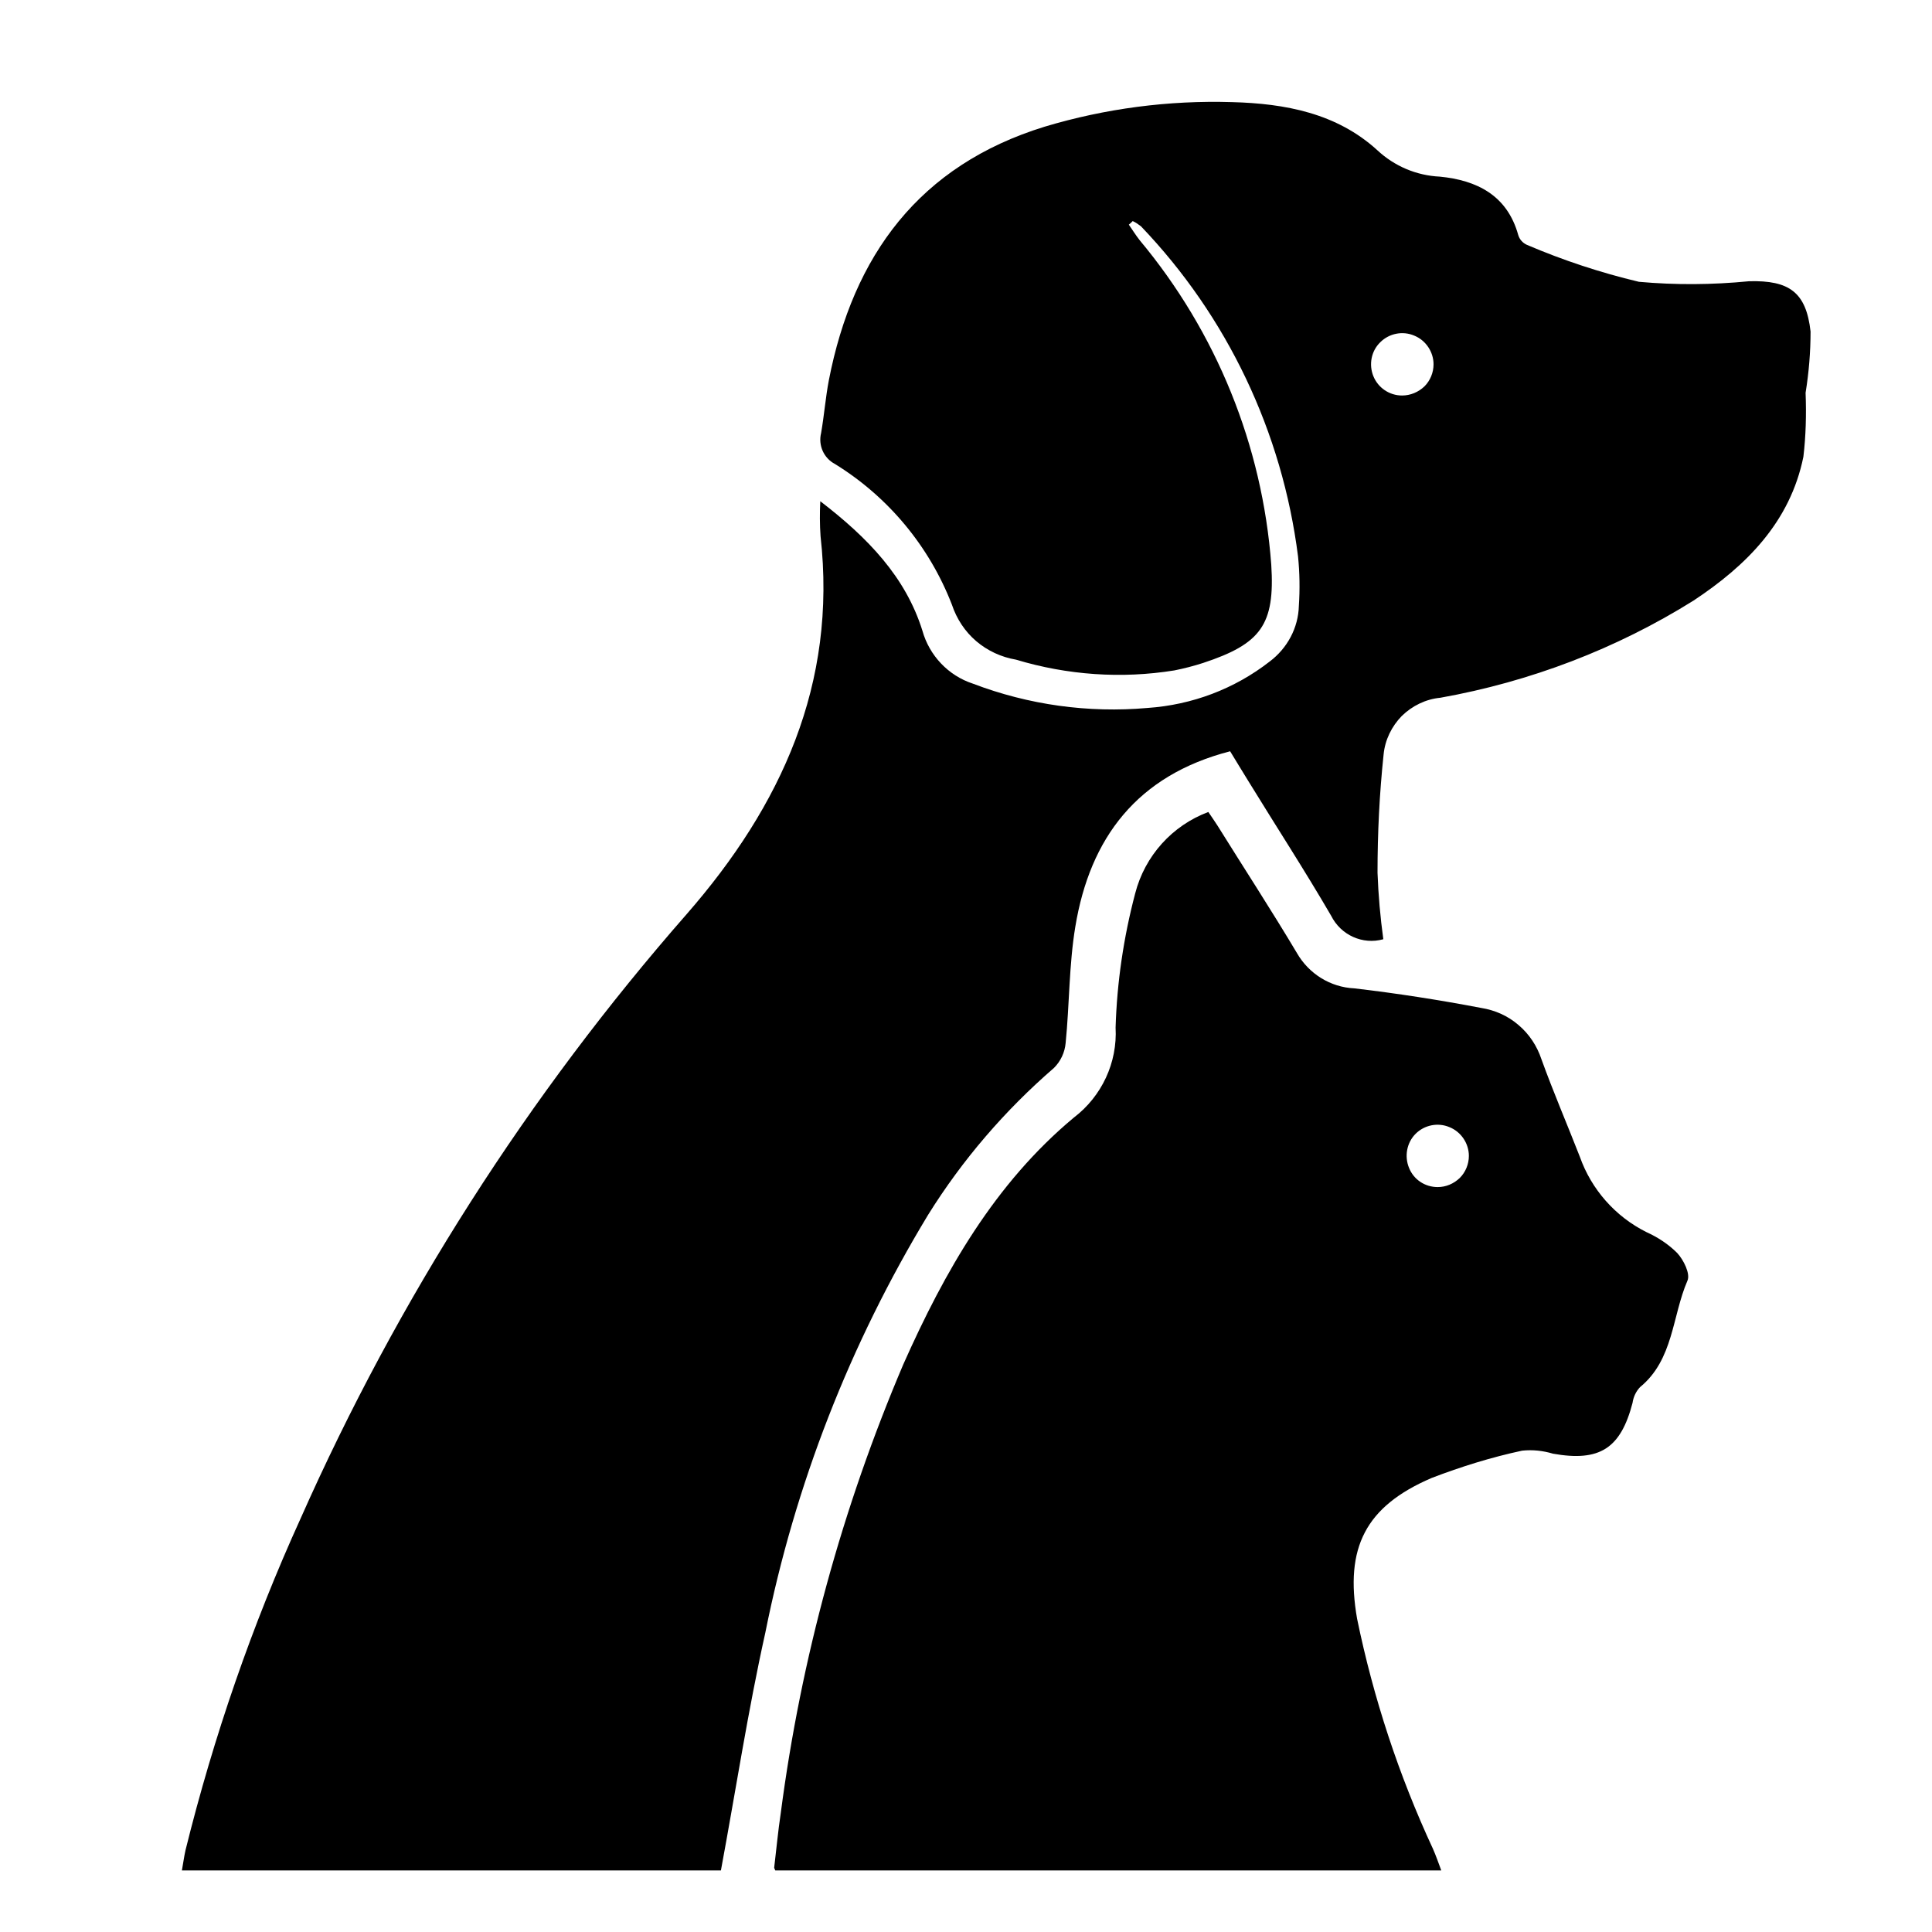
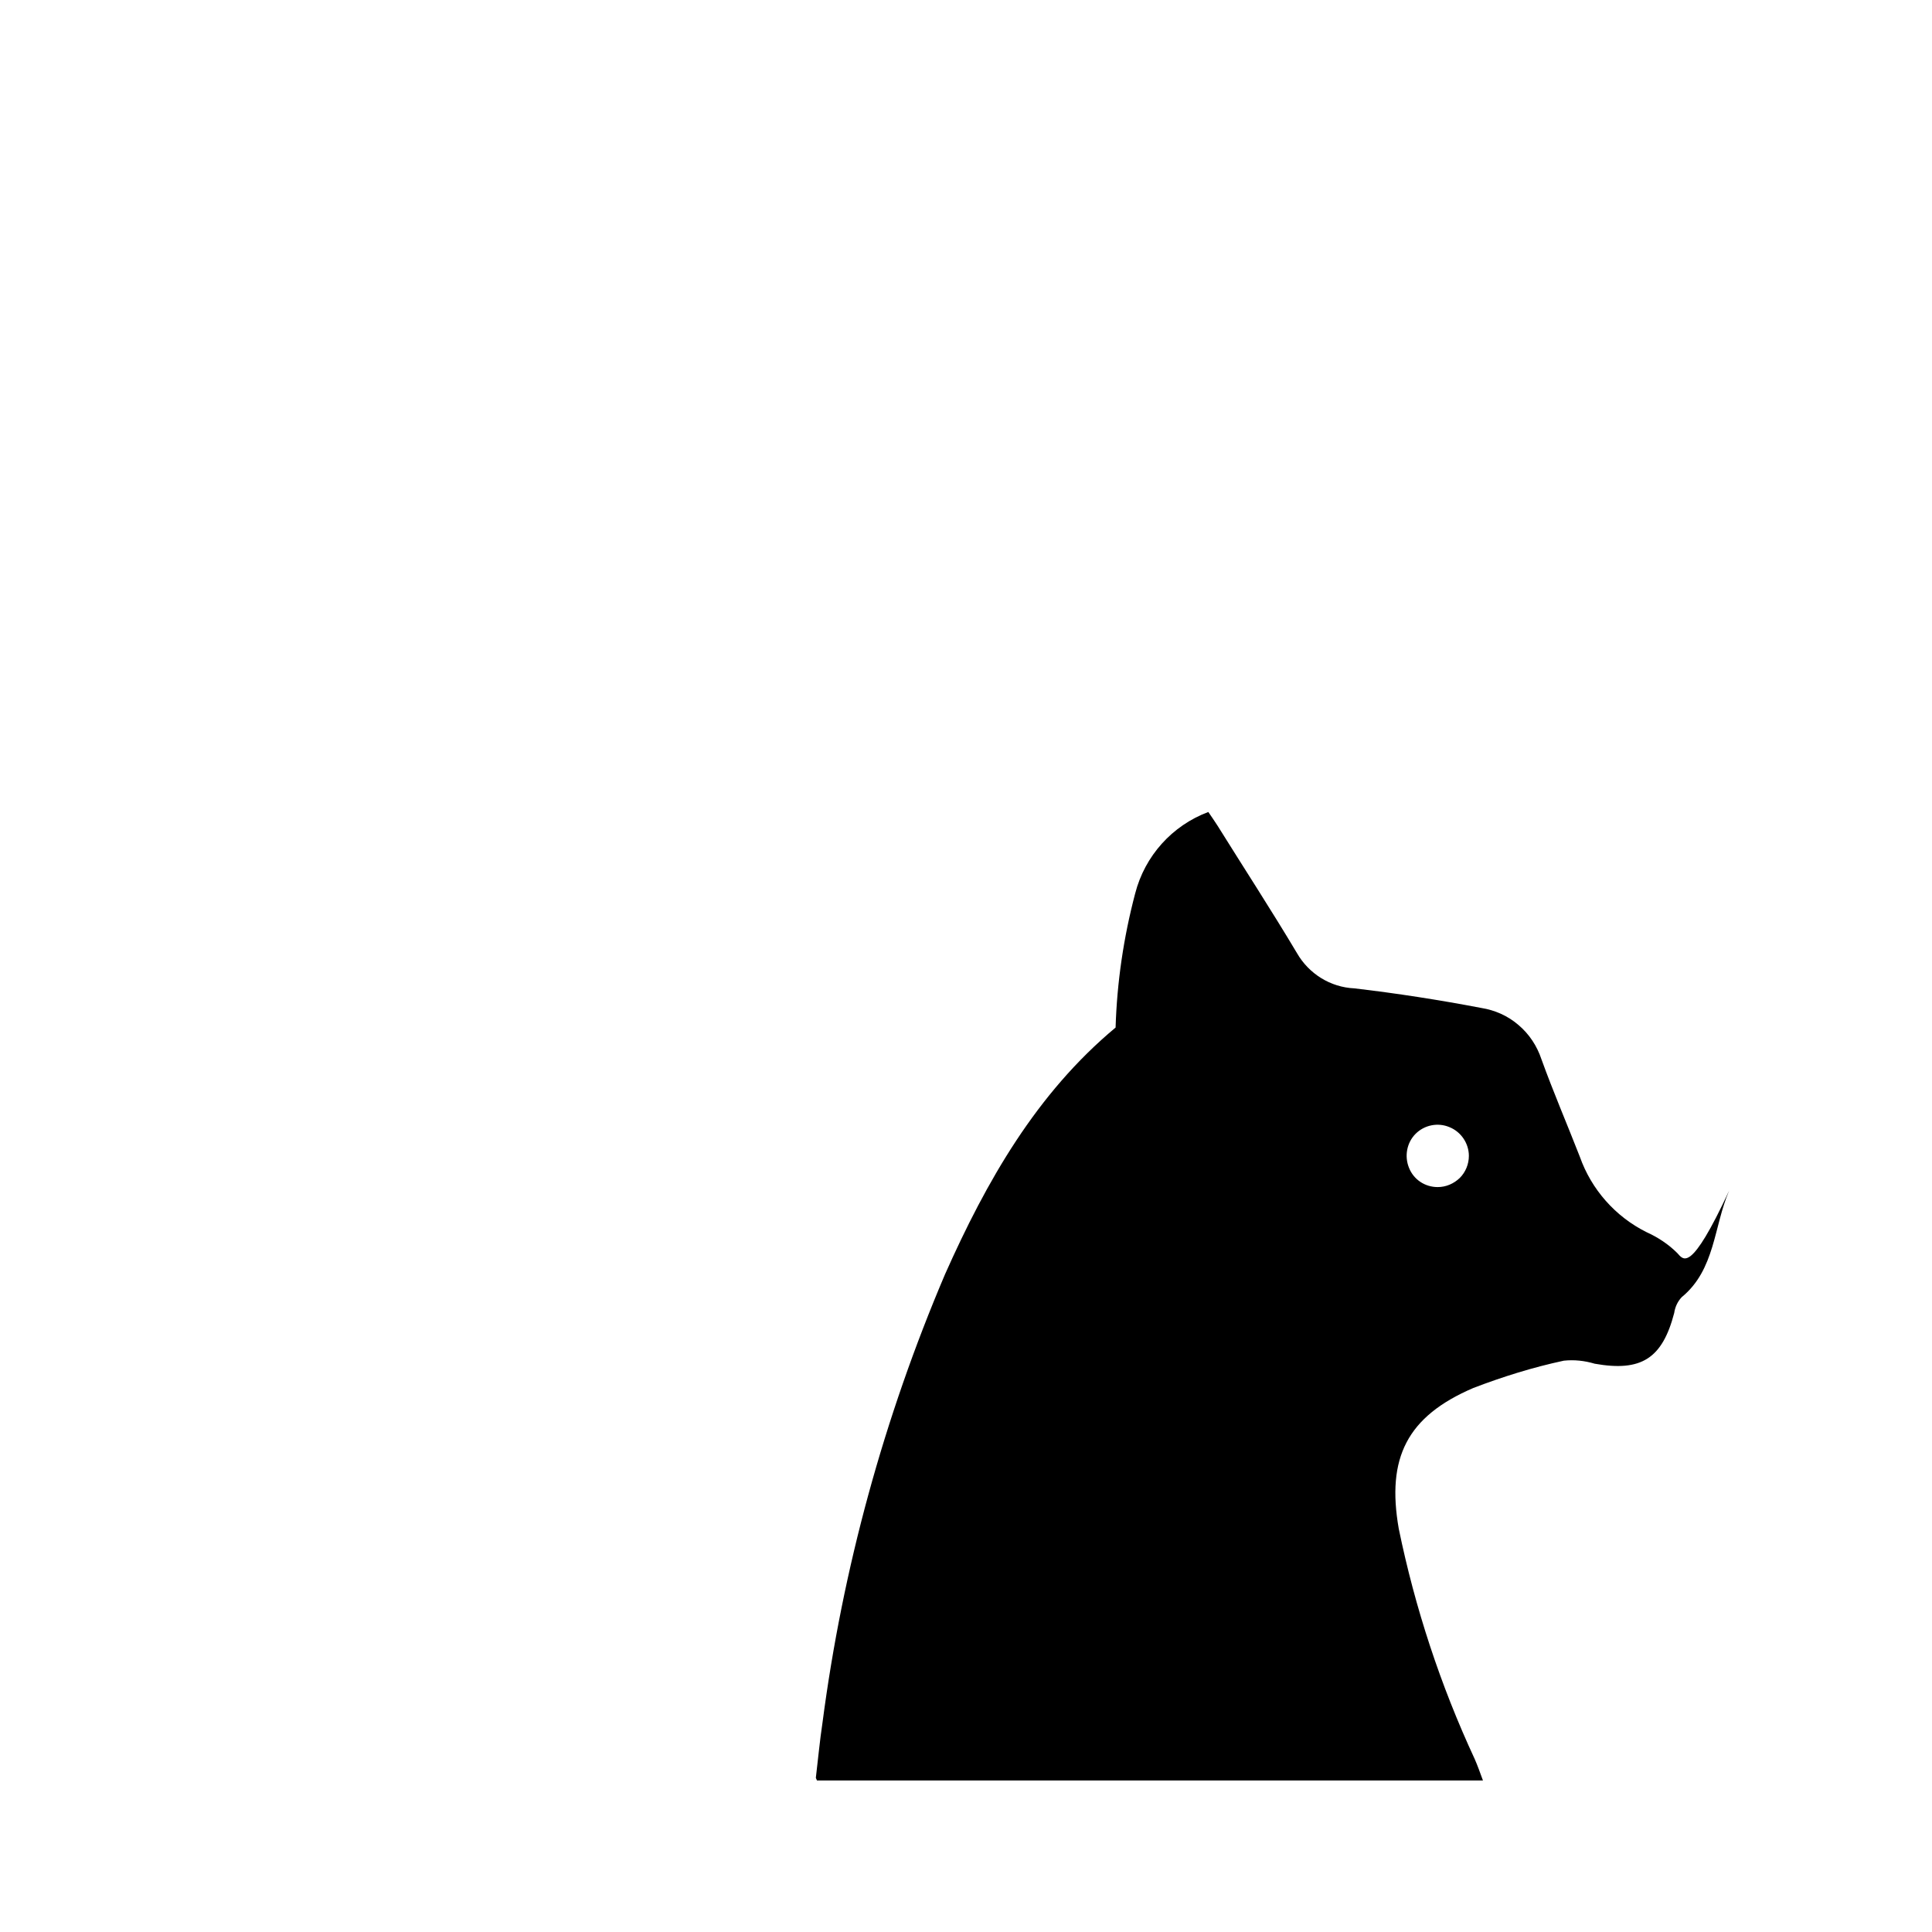
<svg xmlns="http://www.w3.org/2000/svg" id="Шар_1" x="0px" y="0px" viewBox="0 0 700 700" style="enable-background:new 0 0 700 700;" xml:space="preserve">
  <g>
-     <path d="M654.2,142.3c1.2-7.4,1.8-14.8,1.8-22.2c-1.6-14.2-7.7-18.6-22.3-18.2v0c-13.3,1.3-26.6,1.4-39.9,0.2 c-13.9-3.3-27.5-7.8-40.6-13.4c-1.5-0.7-2.6-1.9-3.1-3.5c-4-14.5-15.1-19.9-28.4-21.2v0c-8.5-0.4-16.5-3.8-22.7-9.6 c-14.7-13.4-33.4-16.9-52.6-17.4c-23-0.7-45.9,2.3-67.9,8.9c-45.4,14-69.4,46.6-78.2,91.9c-1.2,6.3-1.7,12.8-2.8,19.1 c-1.1,4.5,1,9.1,5,11.2c19.3,11.9,34.2,29.8,42.4,51c1.7,5.1,4.7,9.7,8.8,13.2c4.1,3.5,9.1,5.8,14.4,6.7c18.6,5.6,38.2,7,57.4,3.9 c3.5-0.7,7-1.6,10.4-2.7c20.9-6.9,26.1-13.8,24.7-35.6c-3.2-43.2-19.9-84.3-47.7-117.6c-1.4-1.8-2.6-3.7-3.9-5.6 c0.5-0.4,1-0.9,1.4-1.3h0c1.1,0.5,2.1,1.2,3,1.9c31.3,32.7,51.2,74.6,56.9,119.6c0.6,5.9,0.7,11.9,0.3,17.9 c-0.2,8-4.2,15.4-10.6,20.2c-12.7,9.9-28.1,15.7-44.2,16.8c-21.5,1.9-43.1-1.1-63.3-8.8c-8.9-2.9-15.8-10.2-18.3-19.2 c-6.1-19.5-19.8-33.7-37-46.9c-0.2,4.2-0.2,8.5,0.1,12.7c6,53.5-14.2,97.6-48.5,136.9h0c-57.4,65.5-104.6,139.4-139.9,219 c-17.6,38.7-31.5,79-41.7,120.2c-0.5,2.2-0.8,4.6-1.3,7.3h195.3c5.4-29.1,9.8-57.9,16.1-86.2h0c10.7-53.5,30.7-104.7,59-151.4 c12.4-19.9,27.8-37.8,45.6-53.2c2.4-2.4,3.9-5.6,4.2-9c1.4-14,1.2-28.2,3.5-42.1c5.3-32.2,22.4-54.9,56.1-63.6 c1.9,3.2,4.3,7,6.6,10.8c10,16.3,20.4,32.3,30,48.8v0c3.5,7,11.4,10.6,18.9,8.5c-1.1-8-1.8-16-2.1-24.1c0-14.3,0.7-28.6,2.2-42.8 c0.5-5.3,2.9-10.2,6.6-14c3.8-3.7,8.7-6.1,14-6.6c32.5-5.8,63.7-17.7,91.7-35.2c19.2-12.7,35-28.5,39.8-52.1v0 C654.3,158,654.5,150.2,654.2,142.3L654.2,142.3z M508,143.3L508,143.3c-4.6,0-8.7-2.8-10.4-7c-1.7-4.2-0.8-9.1,2.5-12.3 c3.2-3.2,8.1-4.2,12.3-2.4c4.2,1.7,7,5.9,7,10.4c0,3-1.2,5.9-3.3,8C513.9,142.1,511,143.3,508,143.3L508,143.3z" />
-     <path d="M607.7,454c-3.2-3.2-7-5.7-11.2-7.6c-11.2-5.6-19.9-15.4-24.1-27.3c-4.6-11.8-9.6-23.4-13.9-35.3l0,0 c-1.6-4.8-4.4-9.1-8.3-12.4c-3.8-3.3-8.5-5.4-13.5-6.2c-15.2-2.9-30.6-5.3-46-7.1v0c-8.7-0.4-16.5-5.3-20.8-12.8 c-9.3-15.6-19.2-30.8-28.8-46.2c-1-1.6-2.1-3.1-3.3-4.9v0c-13.1,4.9-23,15.9-26.5,29.5c-4.2,15.9-6.6,32.2-7.1,48.6 c0.7,12.7-5,24.9-15.1,32.6c-28.7,23.9-46.8,55.7-61.8,89.4l0,0c-22.1,51.9-37.1,106.6-44.4,162.5c-1,6.6-1.6,13.3-2.4,19.9 c0,0.2,0.2,0.4,0.4,1l241.3,0c-1-2.7-1.9-5.3-3-7.8c-12.4-26.7-21.6-54.7-27.5-83.4c-4.5-25.7,3-40.7,27-51 c10.7-4.1,21.6-7.5,32.8-9.9c3.8-0.4,7.5,0,11.2,1.1c16.9,3,24.5-1.9,28.8-18.4c0.3-2.1,1.2-4.1,2.7-5.7 c12.2-10,11.6-25.7,17.2-38.6C612.5,461.5,610,456.5,607.7,454L607.7,454z M520.9,430.1c-4.6,0-8.7-2.7-10.4-7 c-1.7-4.2-0.8-9.1,2.4-12.3c3.2-3.2,8.1-4.2,12.3-2.4c4.2,1.7,7,5.9,7,10.4c0,3-1.2,5.9-3.3,8C526.7,428.9,523.9,430.1,520.9,430.1 L520.9,430.1z" />
+     <path d="M607.7,454c-3.2-3.2-7-5.7-11.2-7.6c-11.2-5.6-19.9-15.4-24.1-27.3c-4.6-11.8-9.6-23.4-13.9-35.3l0,0 c-1.6-4.8-4.4-9.1-8.3-12.4c-3.8-3.3-8.5-5.4-13.5-6.2c-15.2-2.9-30.6-5.3-46-7.1v0c-8.7-0.4-16.5-5.3-20.8-12.8 c-9.3-15.6-19.2-30.8-28.8-46.2c-1-1.6-2.1-3.1-3.3-4.9v0c-13.1,4.9-23,15.9-26.5,29.5c-4.2,15.9-6.6,32.2-7.1,48.6 c-28.7,23.9-46.8,55.7-61.8,89.4l0,0c-22.1,51.9-37.1,106.6-44.4,162.5c-1,6.6-1.6,13.3-2.4,19.9 c0,0.2,0.2,0.4,0.4,1l241.3,0c-1-2.7-1.9-5.3-3-7.8c-12.4-26.7-21.6-54.7-27.5-83.4c-4.5-25.7,3-40.7,27-51 c10.7-4.1,21.6-7.5,32.8-9.9c3.8-0.4,7.5,0,11.2,1.1c16.9,3,24.5-1.9,28.8-18.4c0.3-2.1,1.2-4.1,2.7-5.7 c12.2-10,11.6-25.7,17.2-38.6C612.5,461.5,610,456.5,607.7,454L607.7,454z M520.9,430.1c-4.6,0-8.7-2.7-10.4-7 c-1.7-4.2-0.8-9.1,2.4-12.3c3.2-3.2,8.1-4.2,12.3-2.4c4.2,1.7,7,5.9,7,10.4c0,3-1.2,5.9-3.3,8C526.7,428.9,523.9,430.1,520.9,430.1 L520.9,430.1z" />
  </g>
</svg>